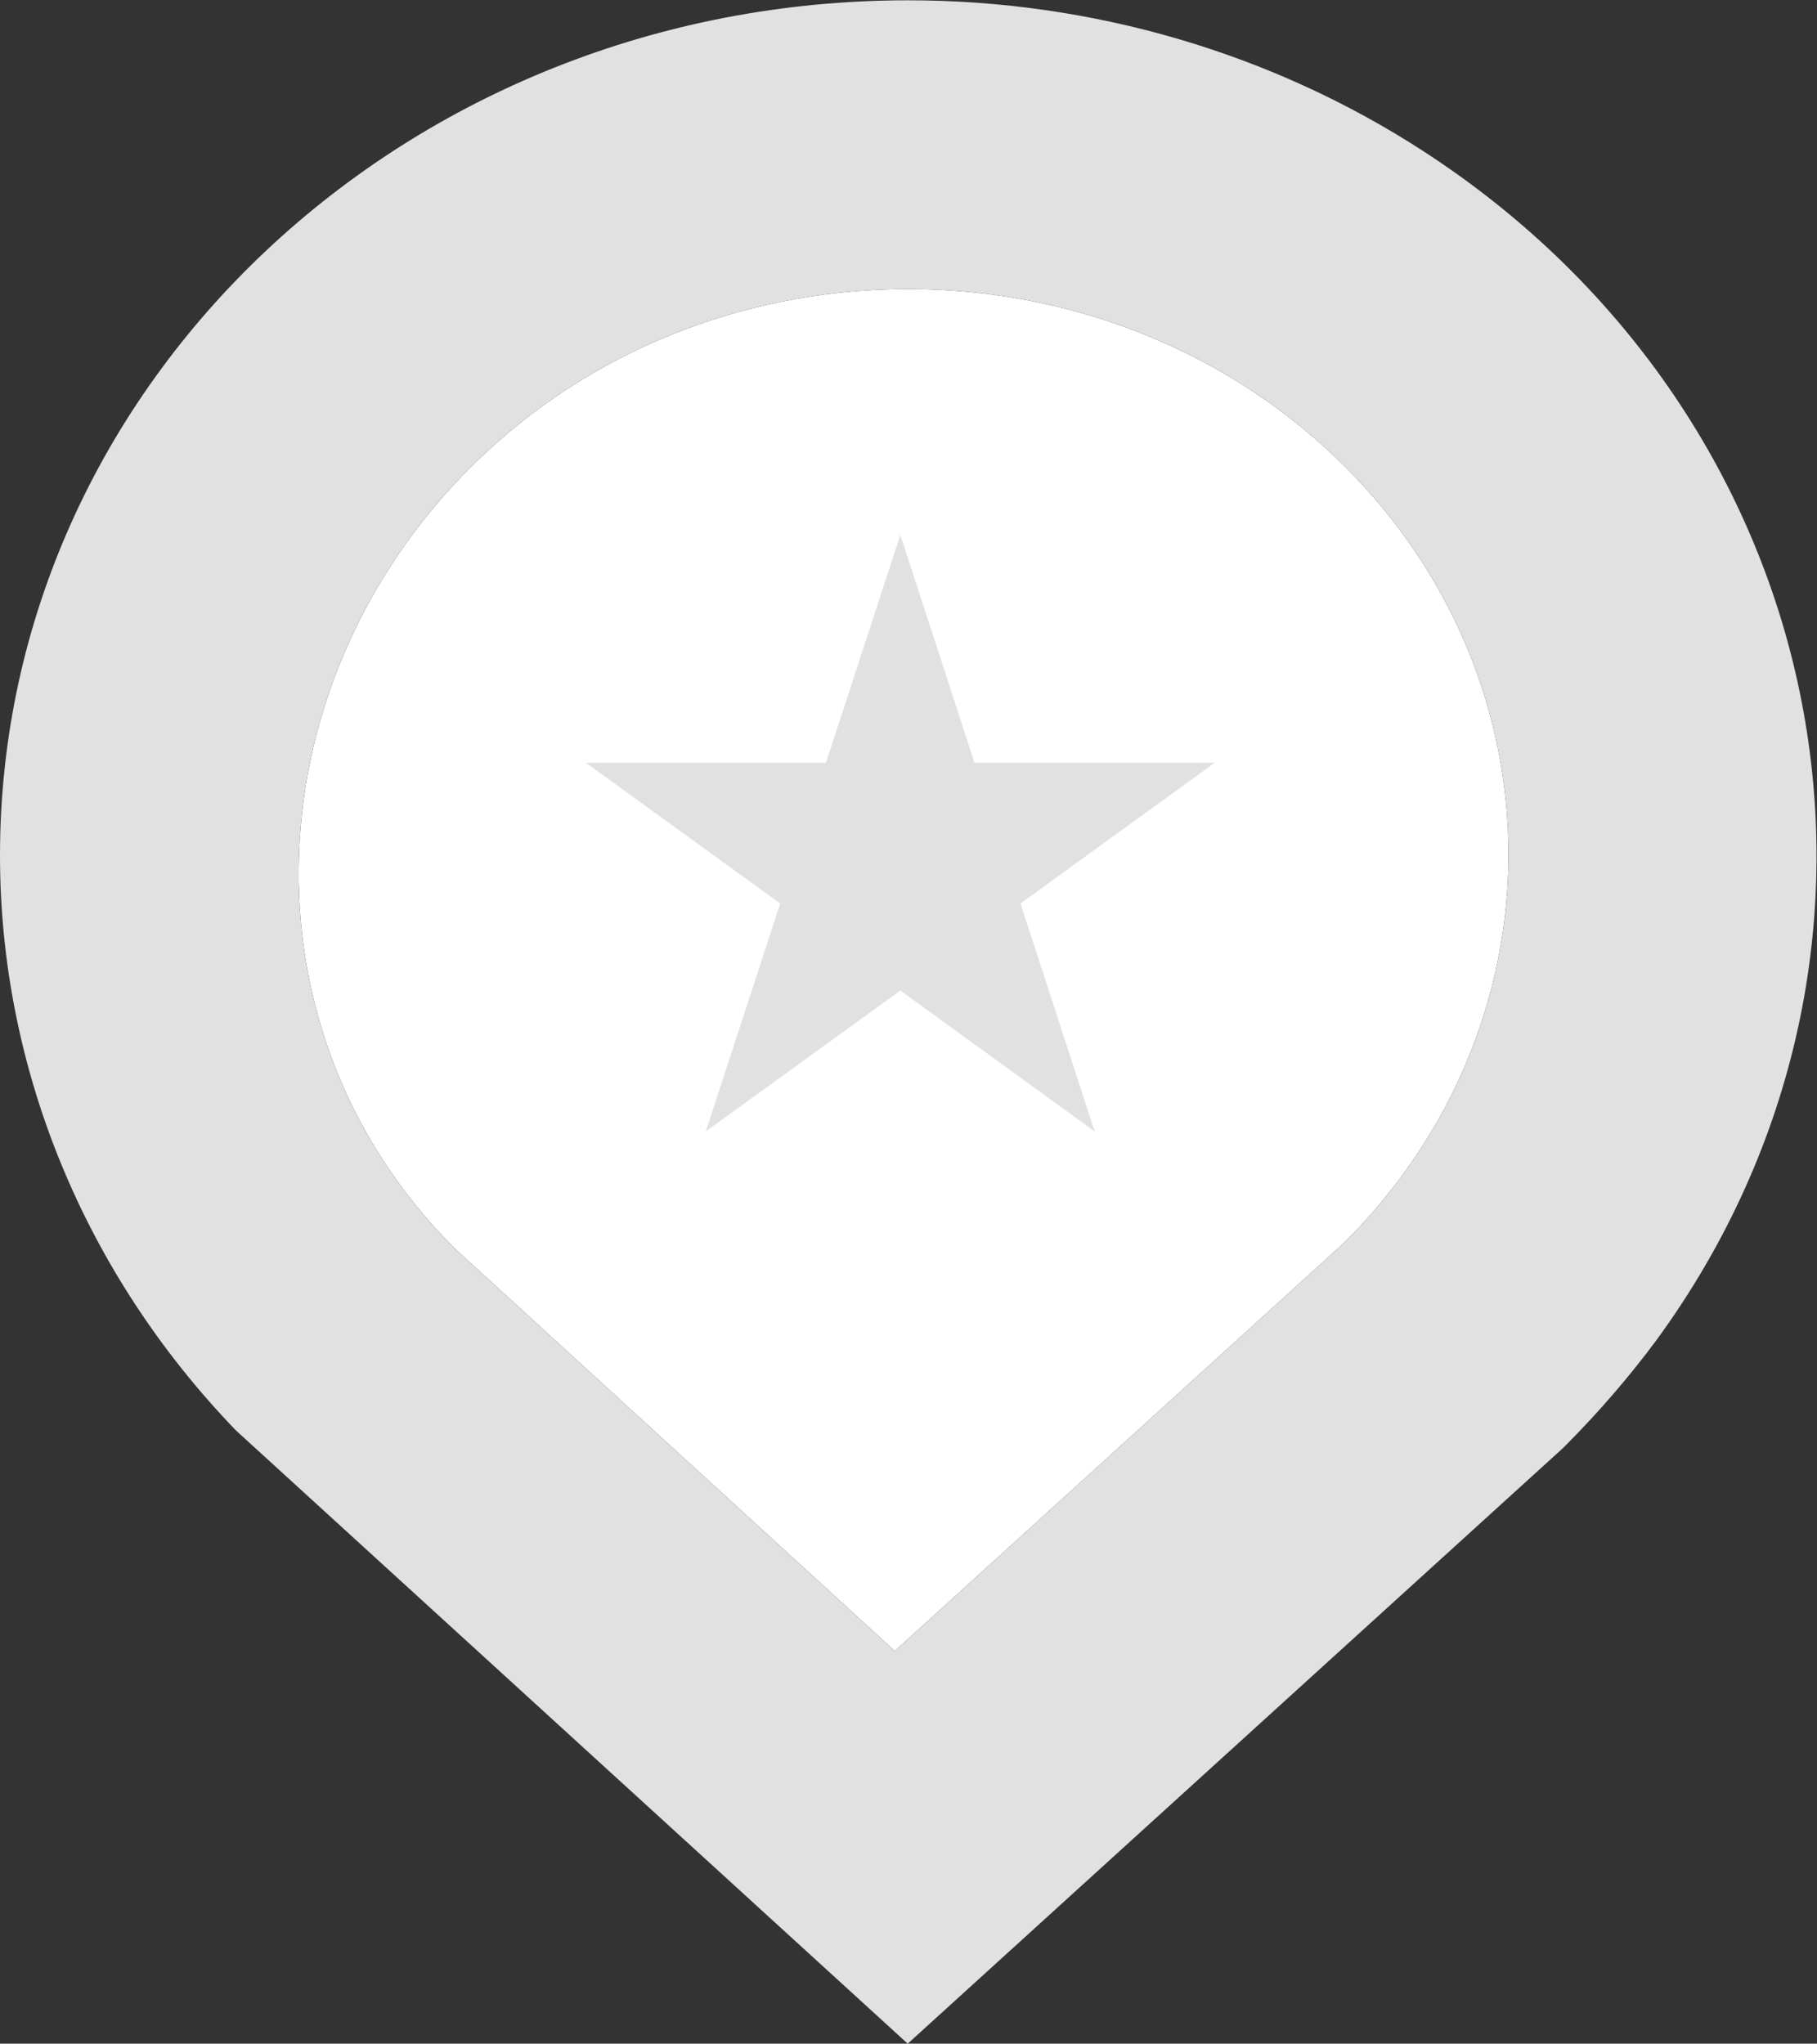
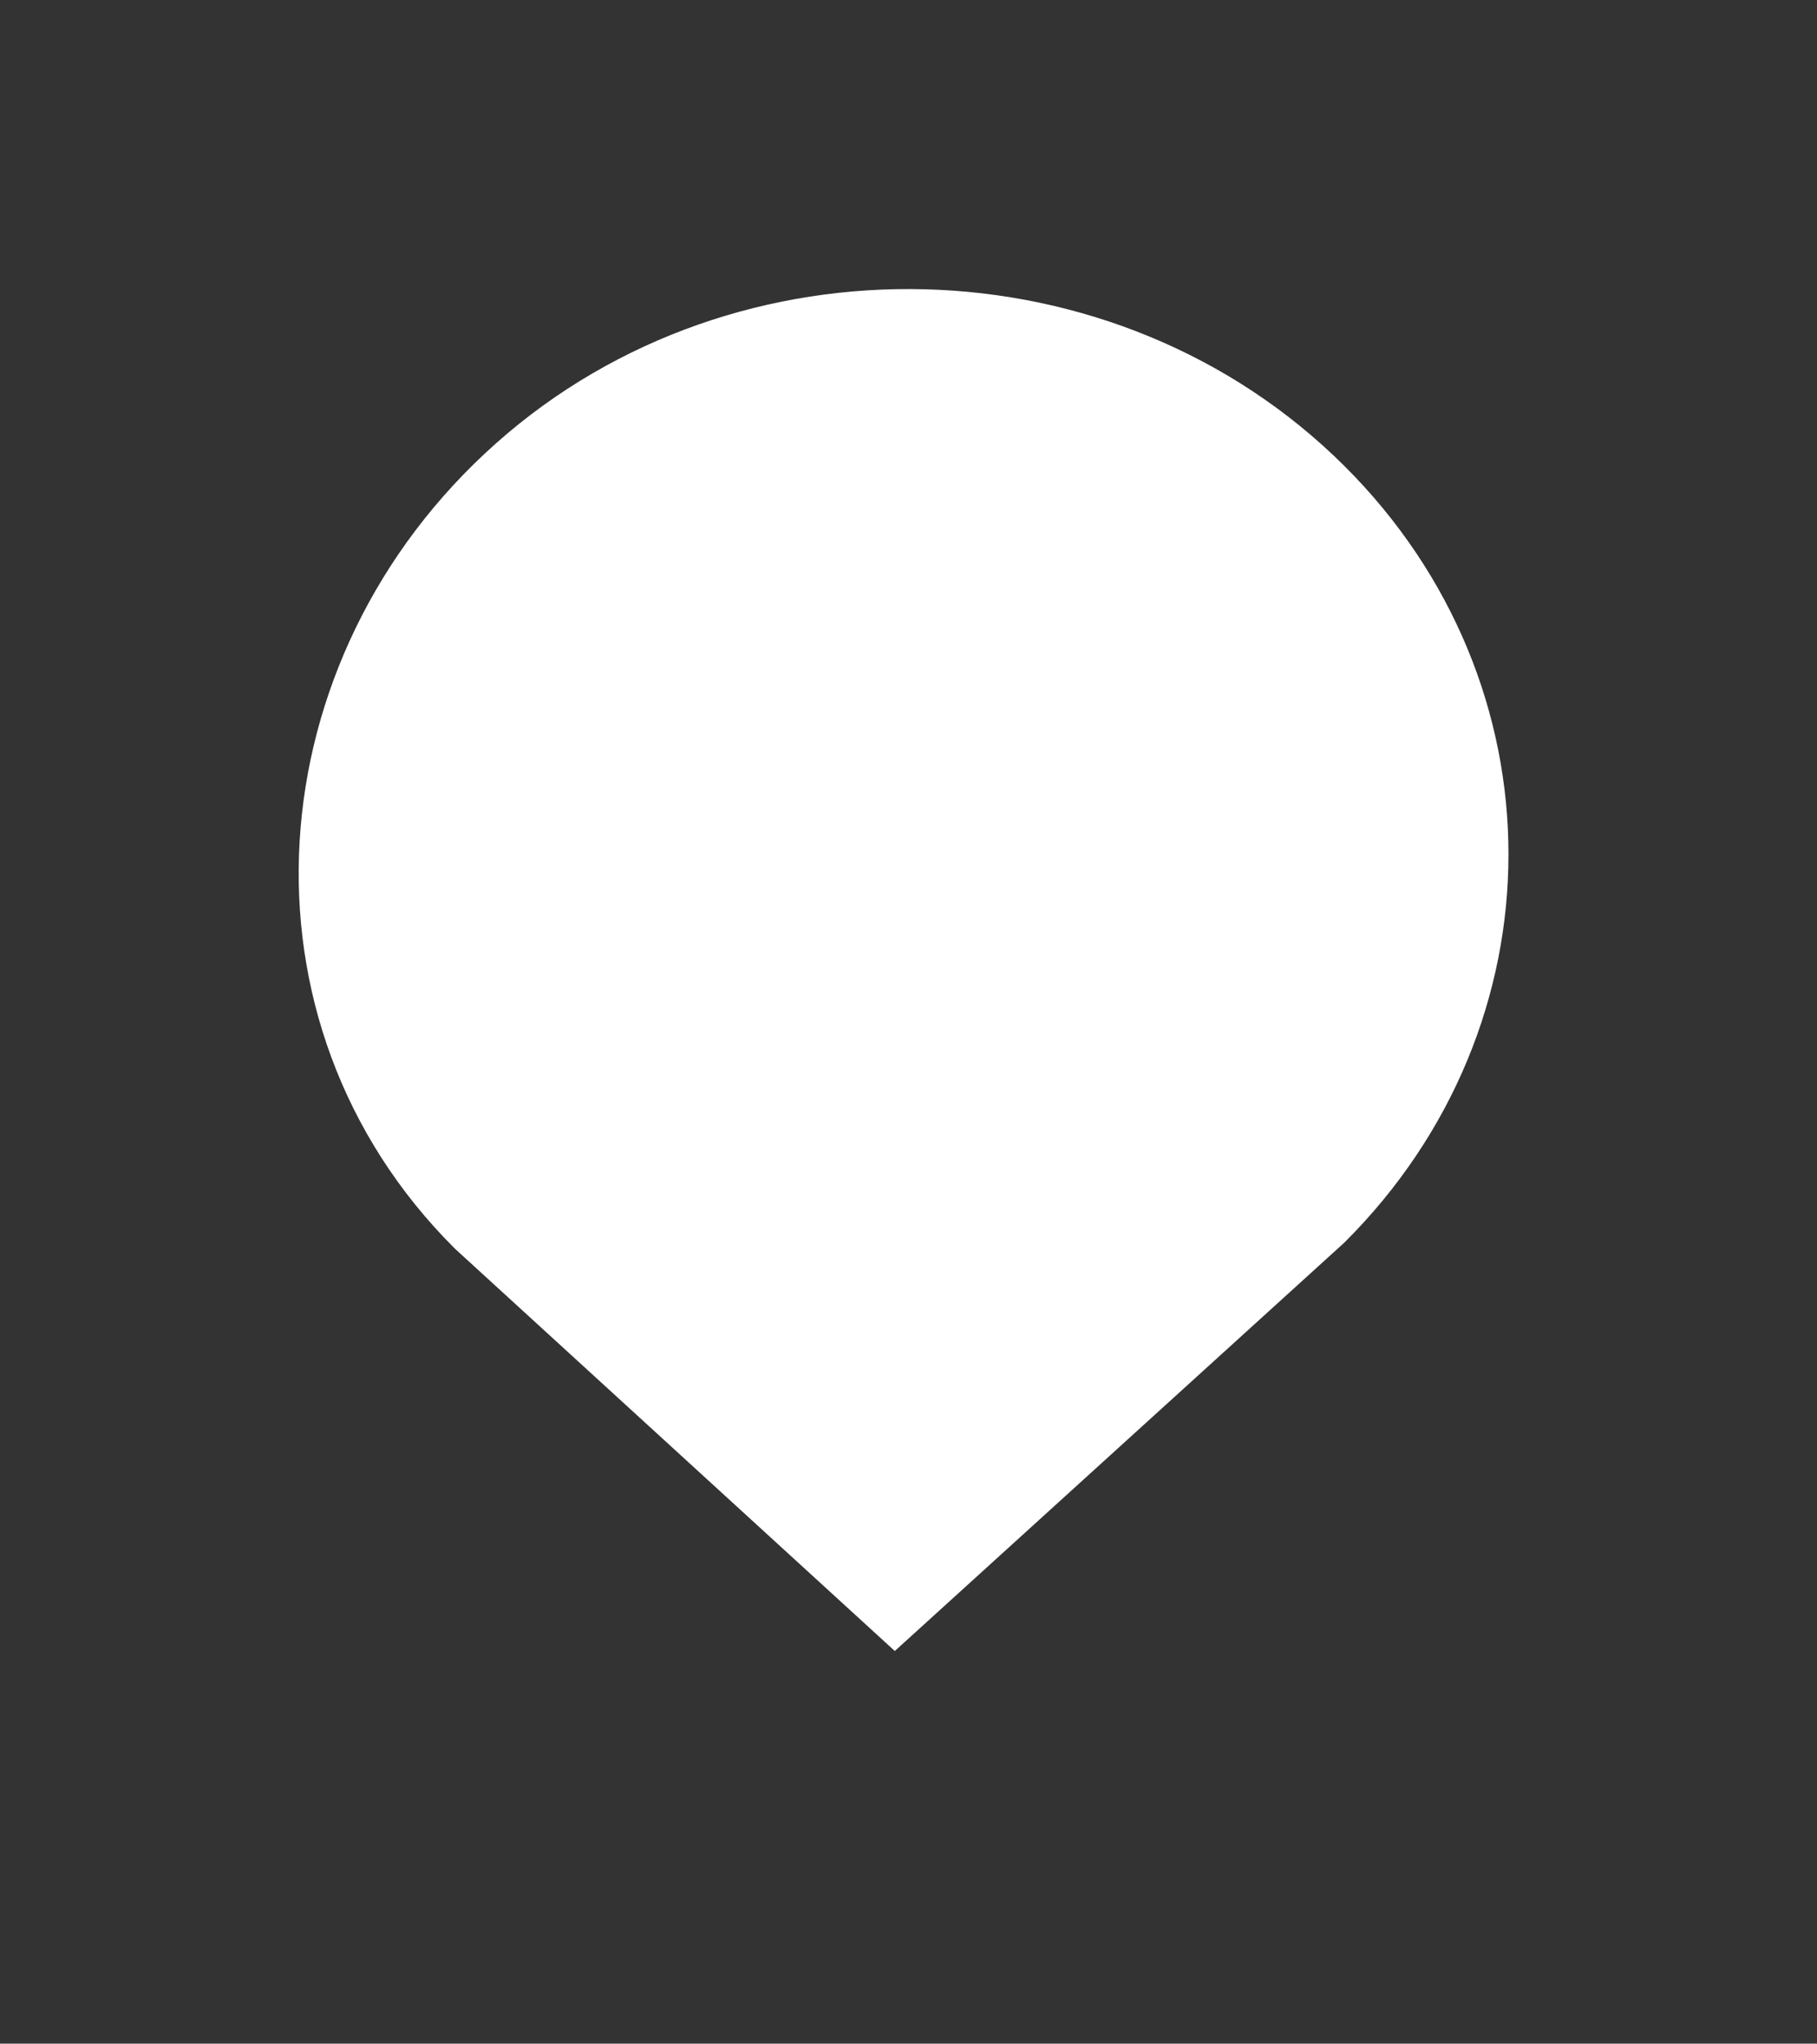
<svg xmlns="http://www.w3.org/2000/svg" viewBox="0 0 47.4 53.307" height="53.307" width="47.4" xml:space="preserve" id="svg2" version="1.1">
  <rect x="0" y="0" width="47.4" height="53.307" fill="#333333" stroke="none" />
  <defs id="defs6" />
  <g transform="matrix(1.333,0,0,-1.333,0,53.307)" id="g10">
    <g transform="scale(0.1)" id="g12">
      <path id="path14" style="fill:#ffffff;fill-opacity:1;fill-rule:nonzero;stroke:none" d="M 263.109,156.77 175.113,76.836 89.031,155.559 c -44.566,44.39 -39.156,115.609 8.004,157.562 47.153,41.957 121.512,39.981 166.074,-4.414 42.801,-42.633 42.801,-109.309 0,-151.937" />
-       <path id="path16" style="fill:#e2e1e2;fill-opacity:1;fill-rule:nonzero;stroke:none" d="m 190.707,250.652 -14.508,44.59 -14.554,-44.59 h -46.981 l 38.02,-27.547 -14.555,-44.589 38.07,27.554 38.024,-27.554 -14.512,44.589 38.016,27.547 z m -13.031,149.196 c 0.015,0 0.039,-0.004 0.062,-0.004 0.016,0 0.028,0.004 0.039,0.004 z M 263.109,156.77 175.113,76.836 89.031,155.559 c -44.566,44.39 -39.156,115.609 8.004,157.562 47.153,41.957 121.512,39.981 166.074,-4.414 42.801,-42.633 42.801,-109.309 0,-151.937 z m 15.528,213.496 C 248.969,389.531 213.773,399.844 177.738,399.844 79.594,399.84 0.023,324.953 0,232.551 -0.012,190.93 16.457,150.789 46.191,119.98 L 177.641,0 l 128.211,116.523 0.793,0.793 c 6.296,6.344 12.117,13.086 17.41,20.196 55.734,76.082 35.402,180.285 -45.418,232.754" />
    </g>
  </g>
</svg>